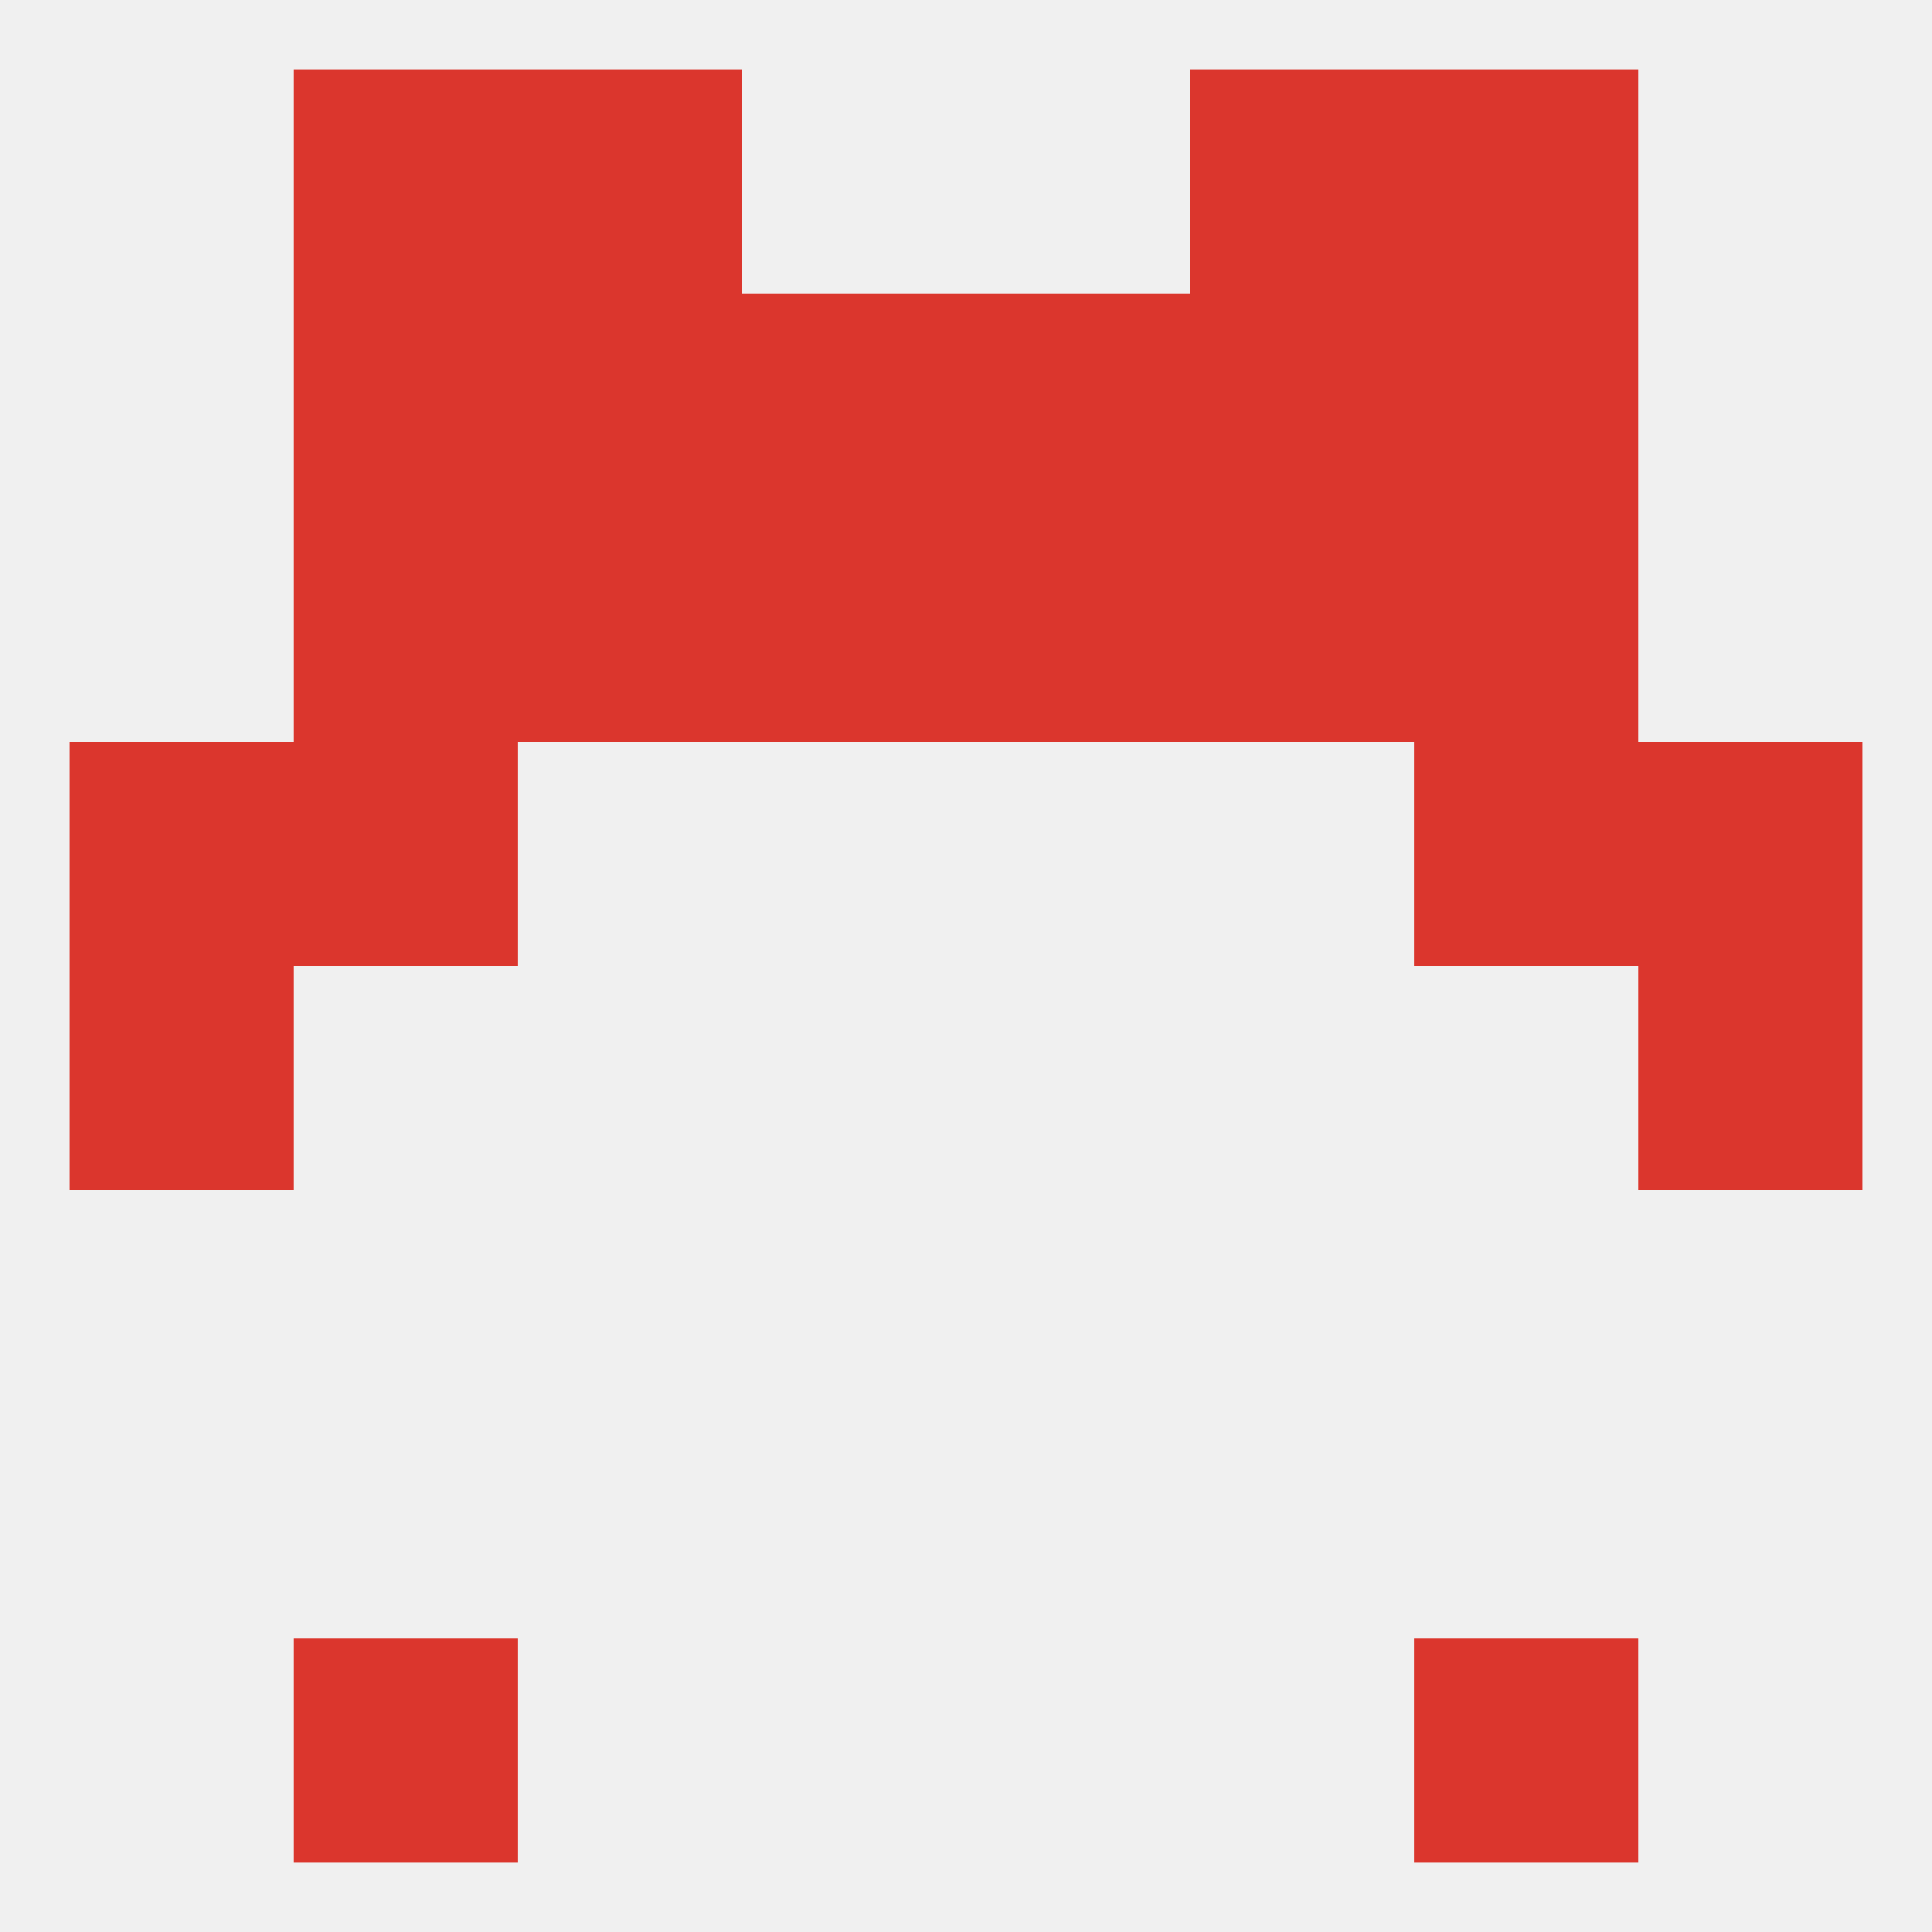
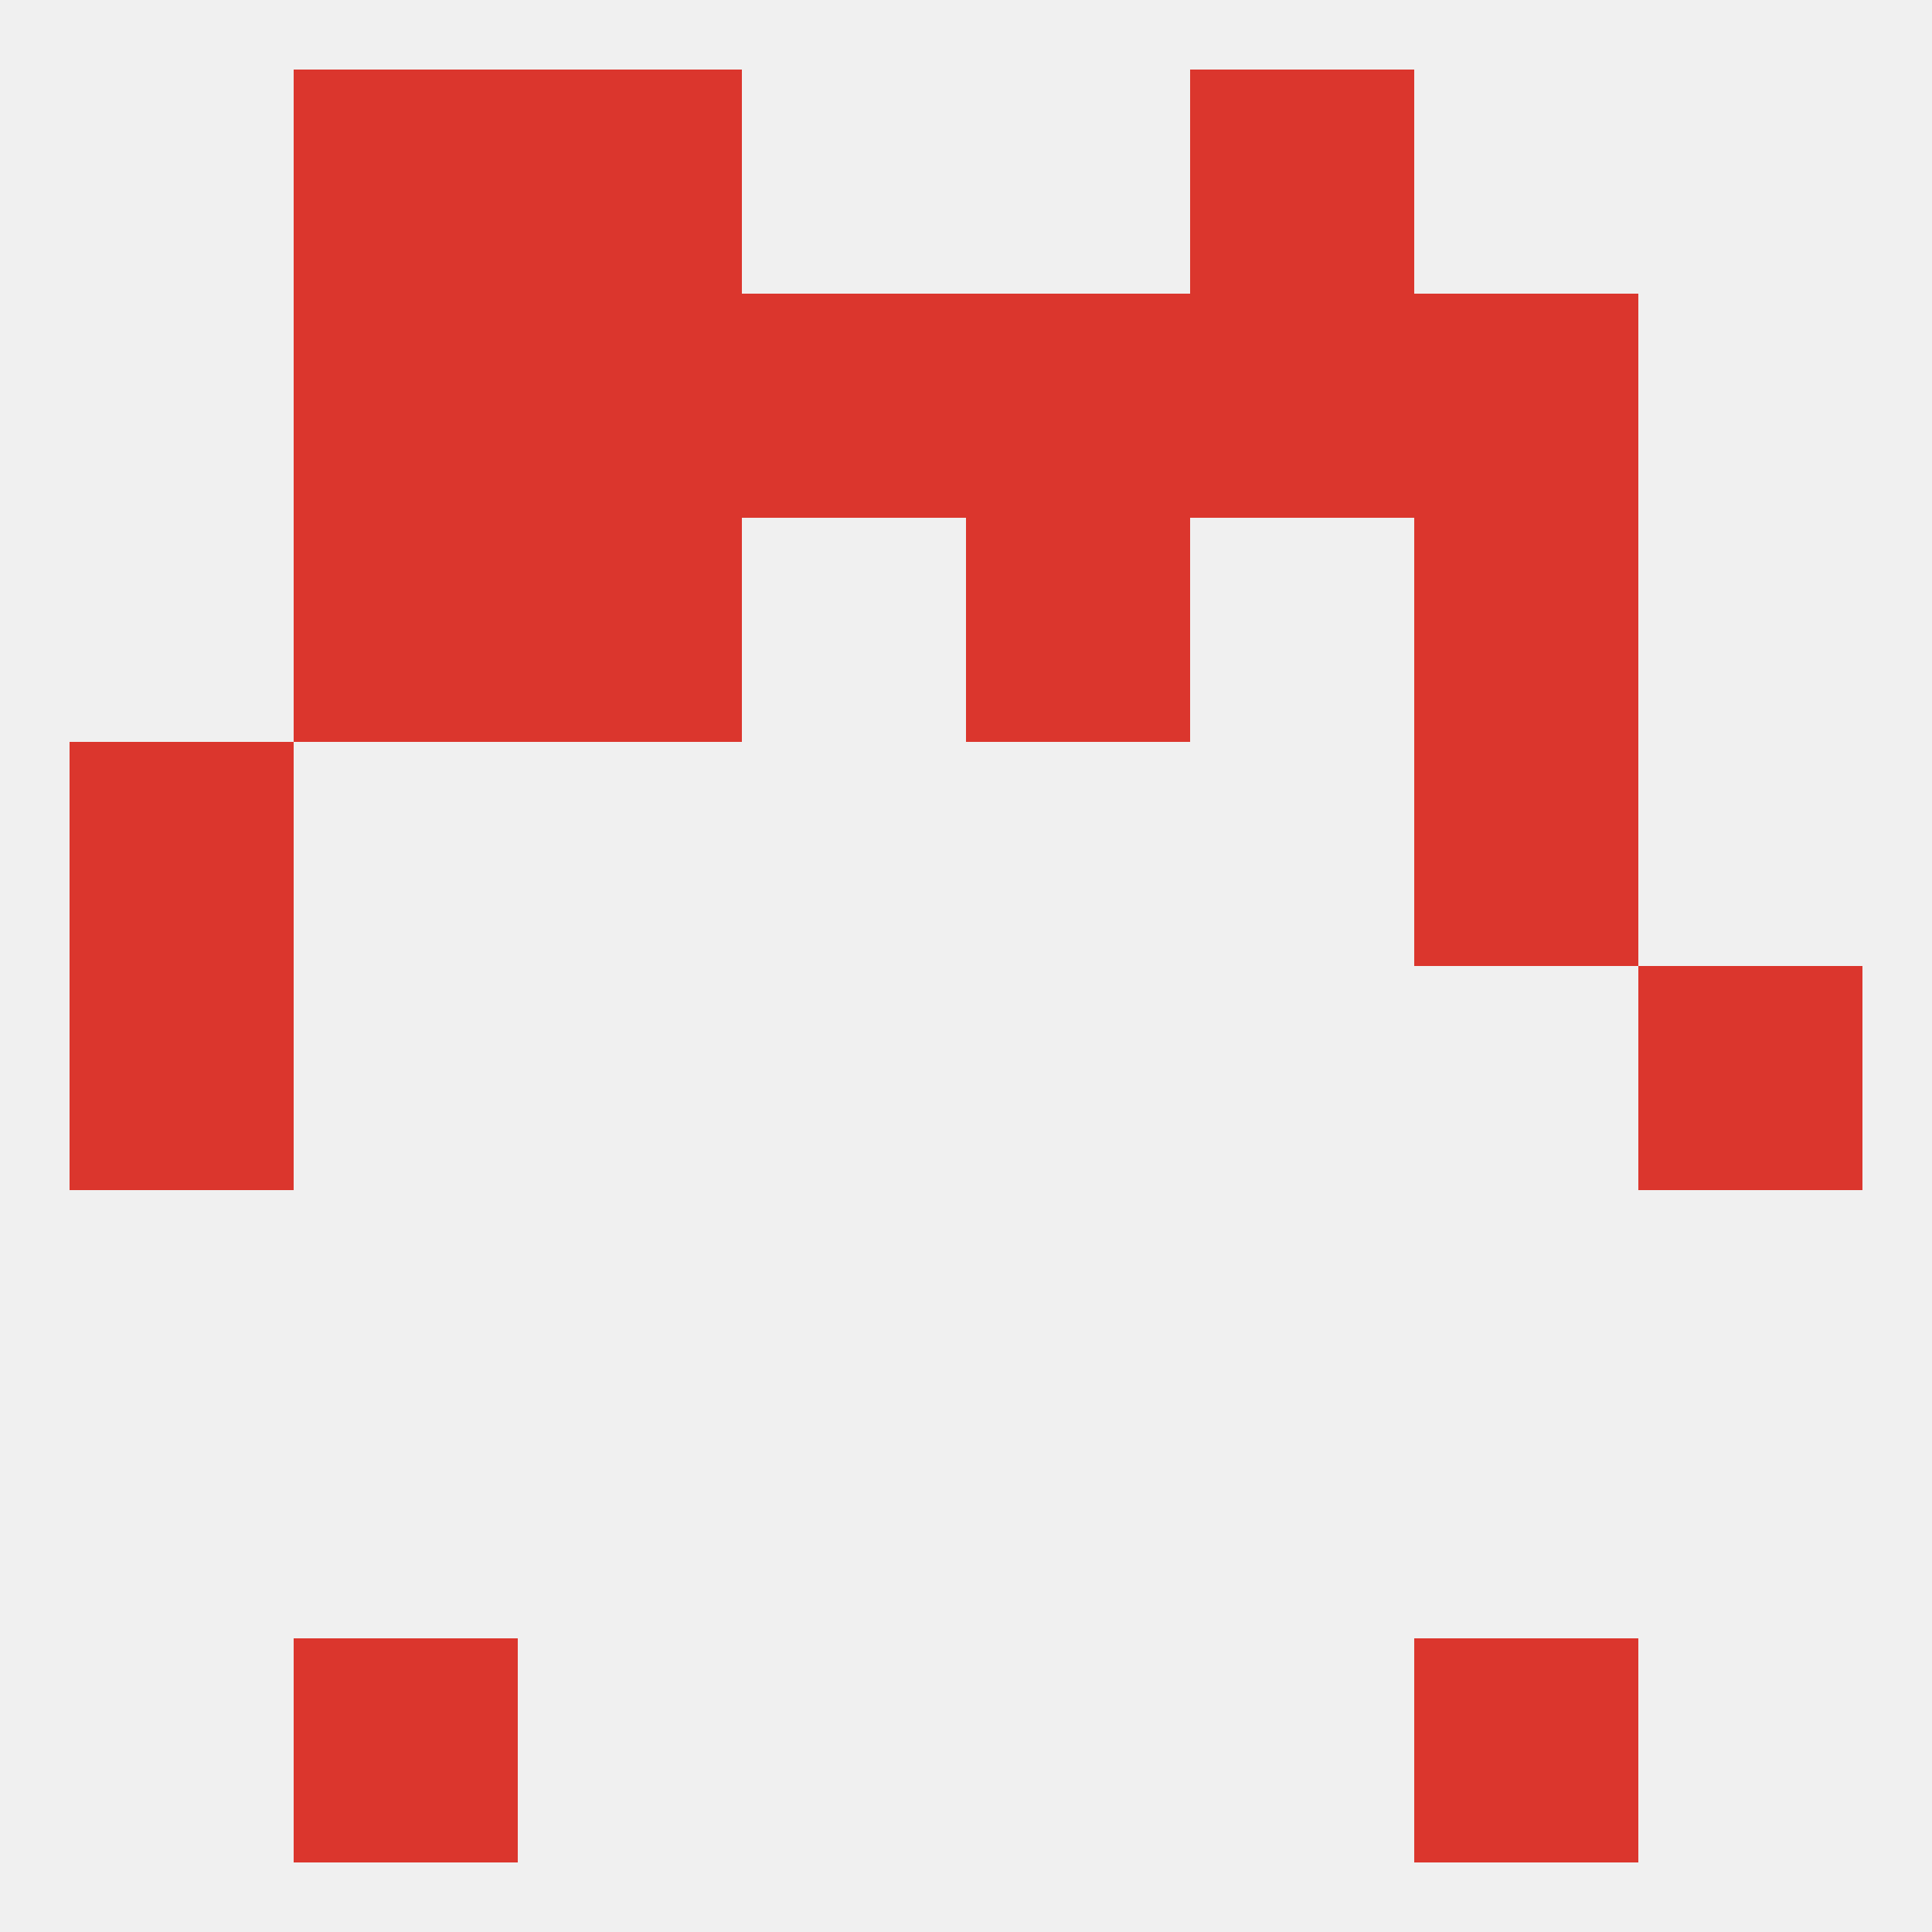
<svg xmlns="http://www.w3.org/2000/svg" version="1.1" baseprofile="full" width="250" height="250" viewBox="0 0 250 250">
  <rect width="100%" height="100%" fill="rgba(240,240,240,255)" />
  <rect x="183" y="38" width="29" height="29" fill="rgba(219,54,45,255)" />
  <rect x="96" y="38" width="29" height="29" fill="rgba(219,54,45,255)" />
  <rect x="125" y="38" width="29" height="29" fill="rgba(219,54,45,255)" />
  <rect x="67" y="38" width="29" height="29" fill="rgba(219,54,45,255)" />
  <rect x="154" y="38" width="29" height="29" fill="rgba(219,54,45,255)" />
  <rect x="38" y="38" width="29" height="29" fill="rgba(219,54,45,255)" />
  <rect x="67" y="9" width="29" height="29" fill="rgba(219,54,45,255)" />
  <rect x="154" y="9" width="29" height="29" fill="rgba(219,54,45,255)" />
  <rect x="38" y="9" width="29" height="29" fill="rgba(219,54,45,255)" />
-   <rect x="183" y="9" width="29" height="29" fill="rgba(219,54,45,255)" />
  <rect x="183" y="212" width="29" height="29" fill="rgba(219,54,45,255)" />
  <rect x="38" y="212" width="29" height="29" fill="rgba(219,54,45,255)" />
  <rect x="9" y="125" width="29" height="29" fill="rgba(219,54,45,255)" />
  <rect x="212" y="125" width="29" height="29" fill="rgba(219,54,45,255)" />
  <rect x="9" y="96" width="29" height="29" fill="rgba(219,54,45,255)" />
-   <rect x="212" y="96" width="29" height="29" fill="rgba(219,54,45,255)" />
-   <rect x="38" y="96" width="29" height="29" fill="rgba(219,54,45,255)" />
  <rect x="183" y="96" width="29" height="29" fill="rgba(219,54,45,255)" />
  <rect x="125" y="67" width="29" height="29" fill="rgba(219,54,45,255)" />
  <rect x="67" y="67" width="29" height="29" fill="rgba(219,54,45,255)" />
-   <rect x="154" y="67" width="29" height="29" fill="rgba(219,54,45,255)" />
  <rect x="38" y="67" width="29" height="29" fill="rgba(219,54,45,255)" />
  <rect x="183" y="67" width="29" height="29" fill="rgba(219,54,45,255)" />
-   <rect x="96" y="67" width="29" height="29" fill="rgba(219,54,45,255)" />
</svg>